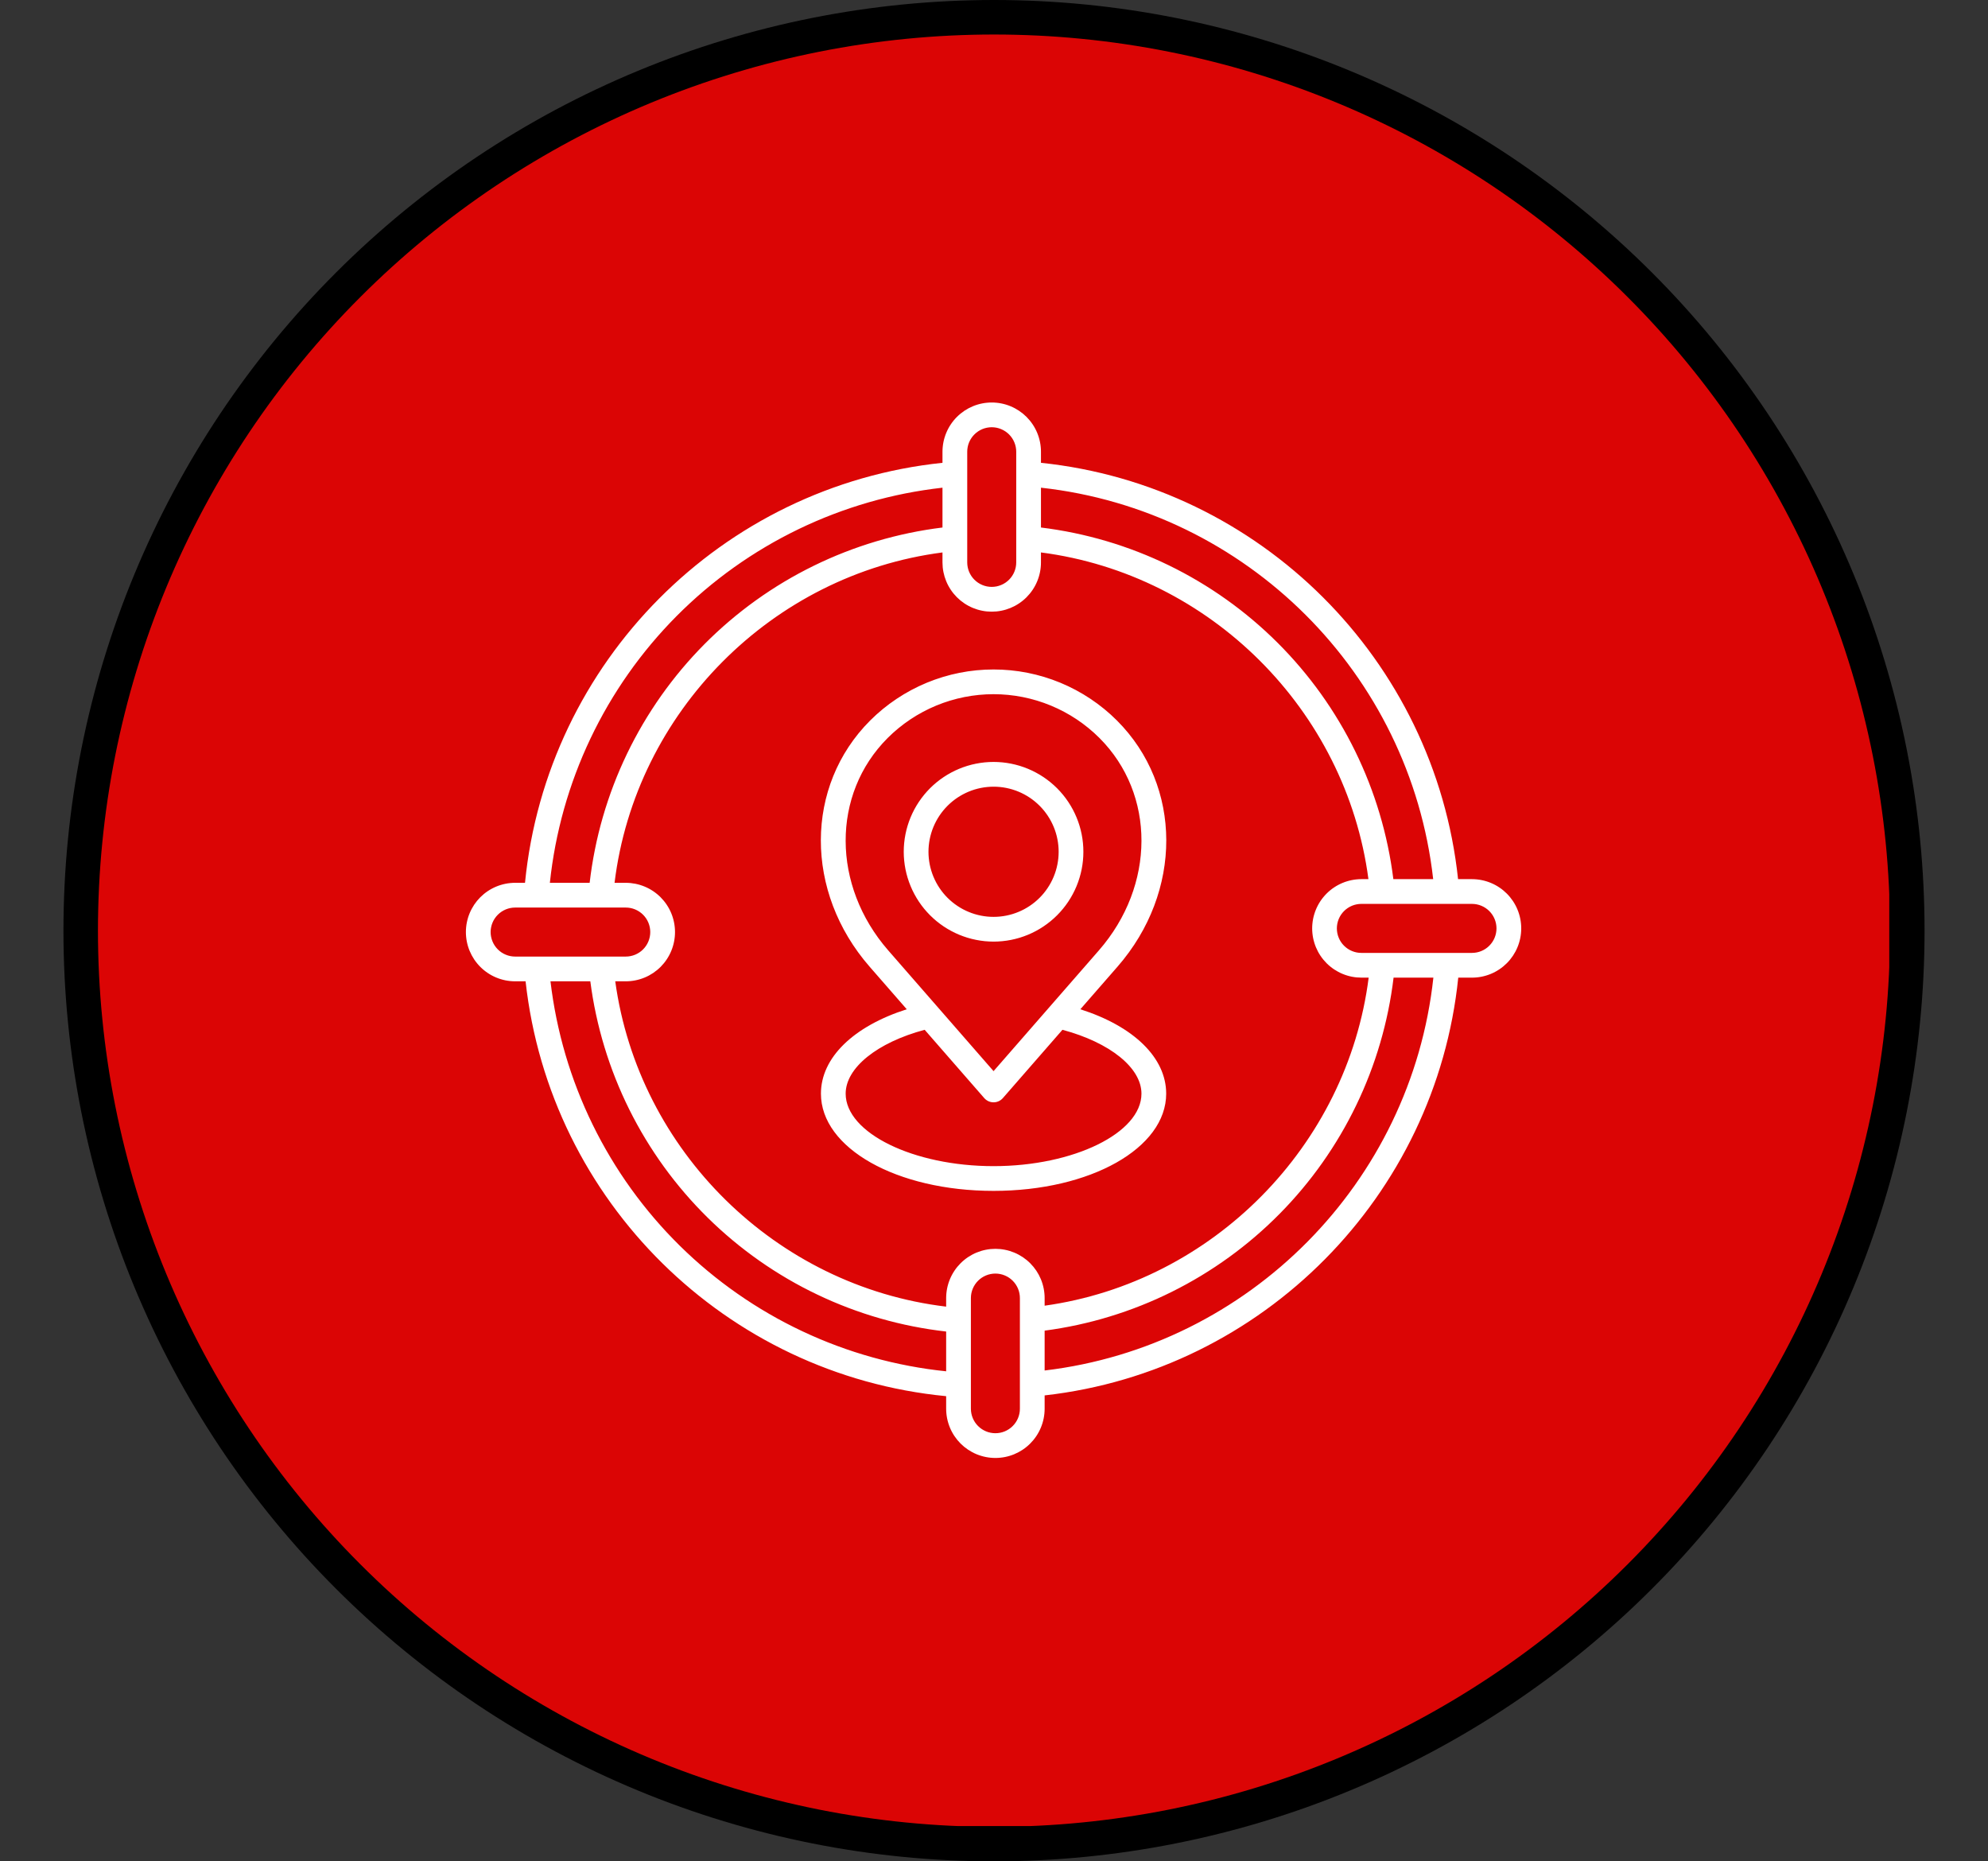
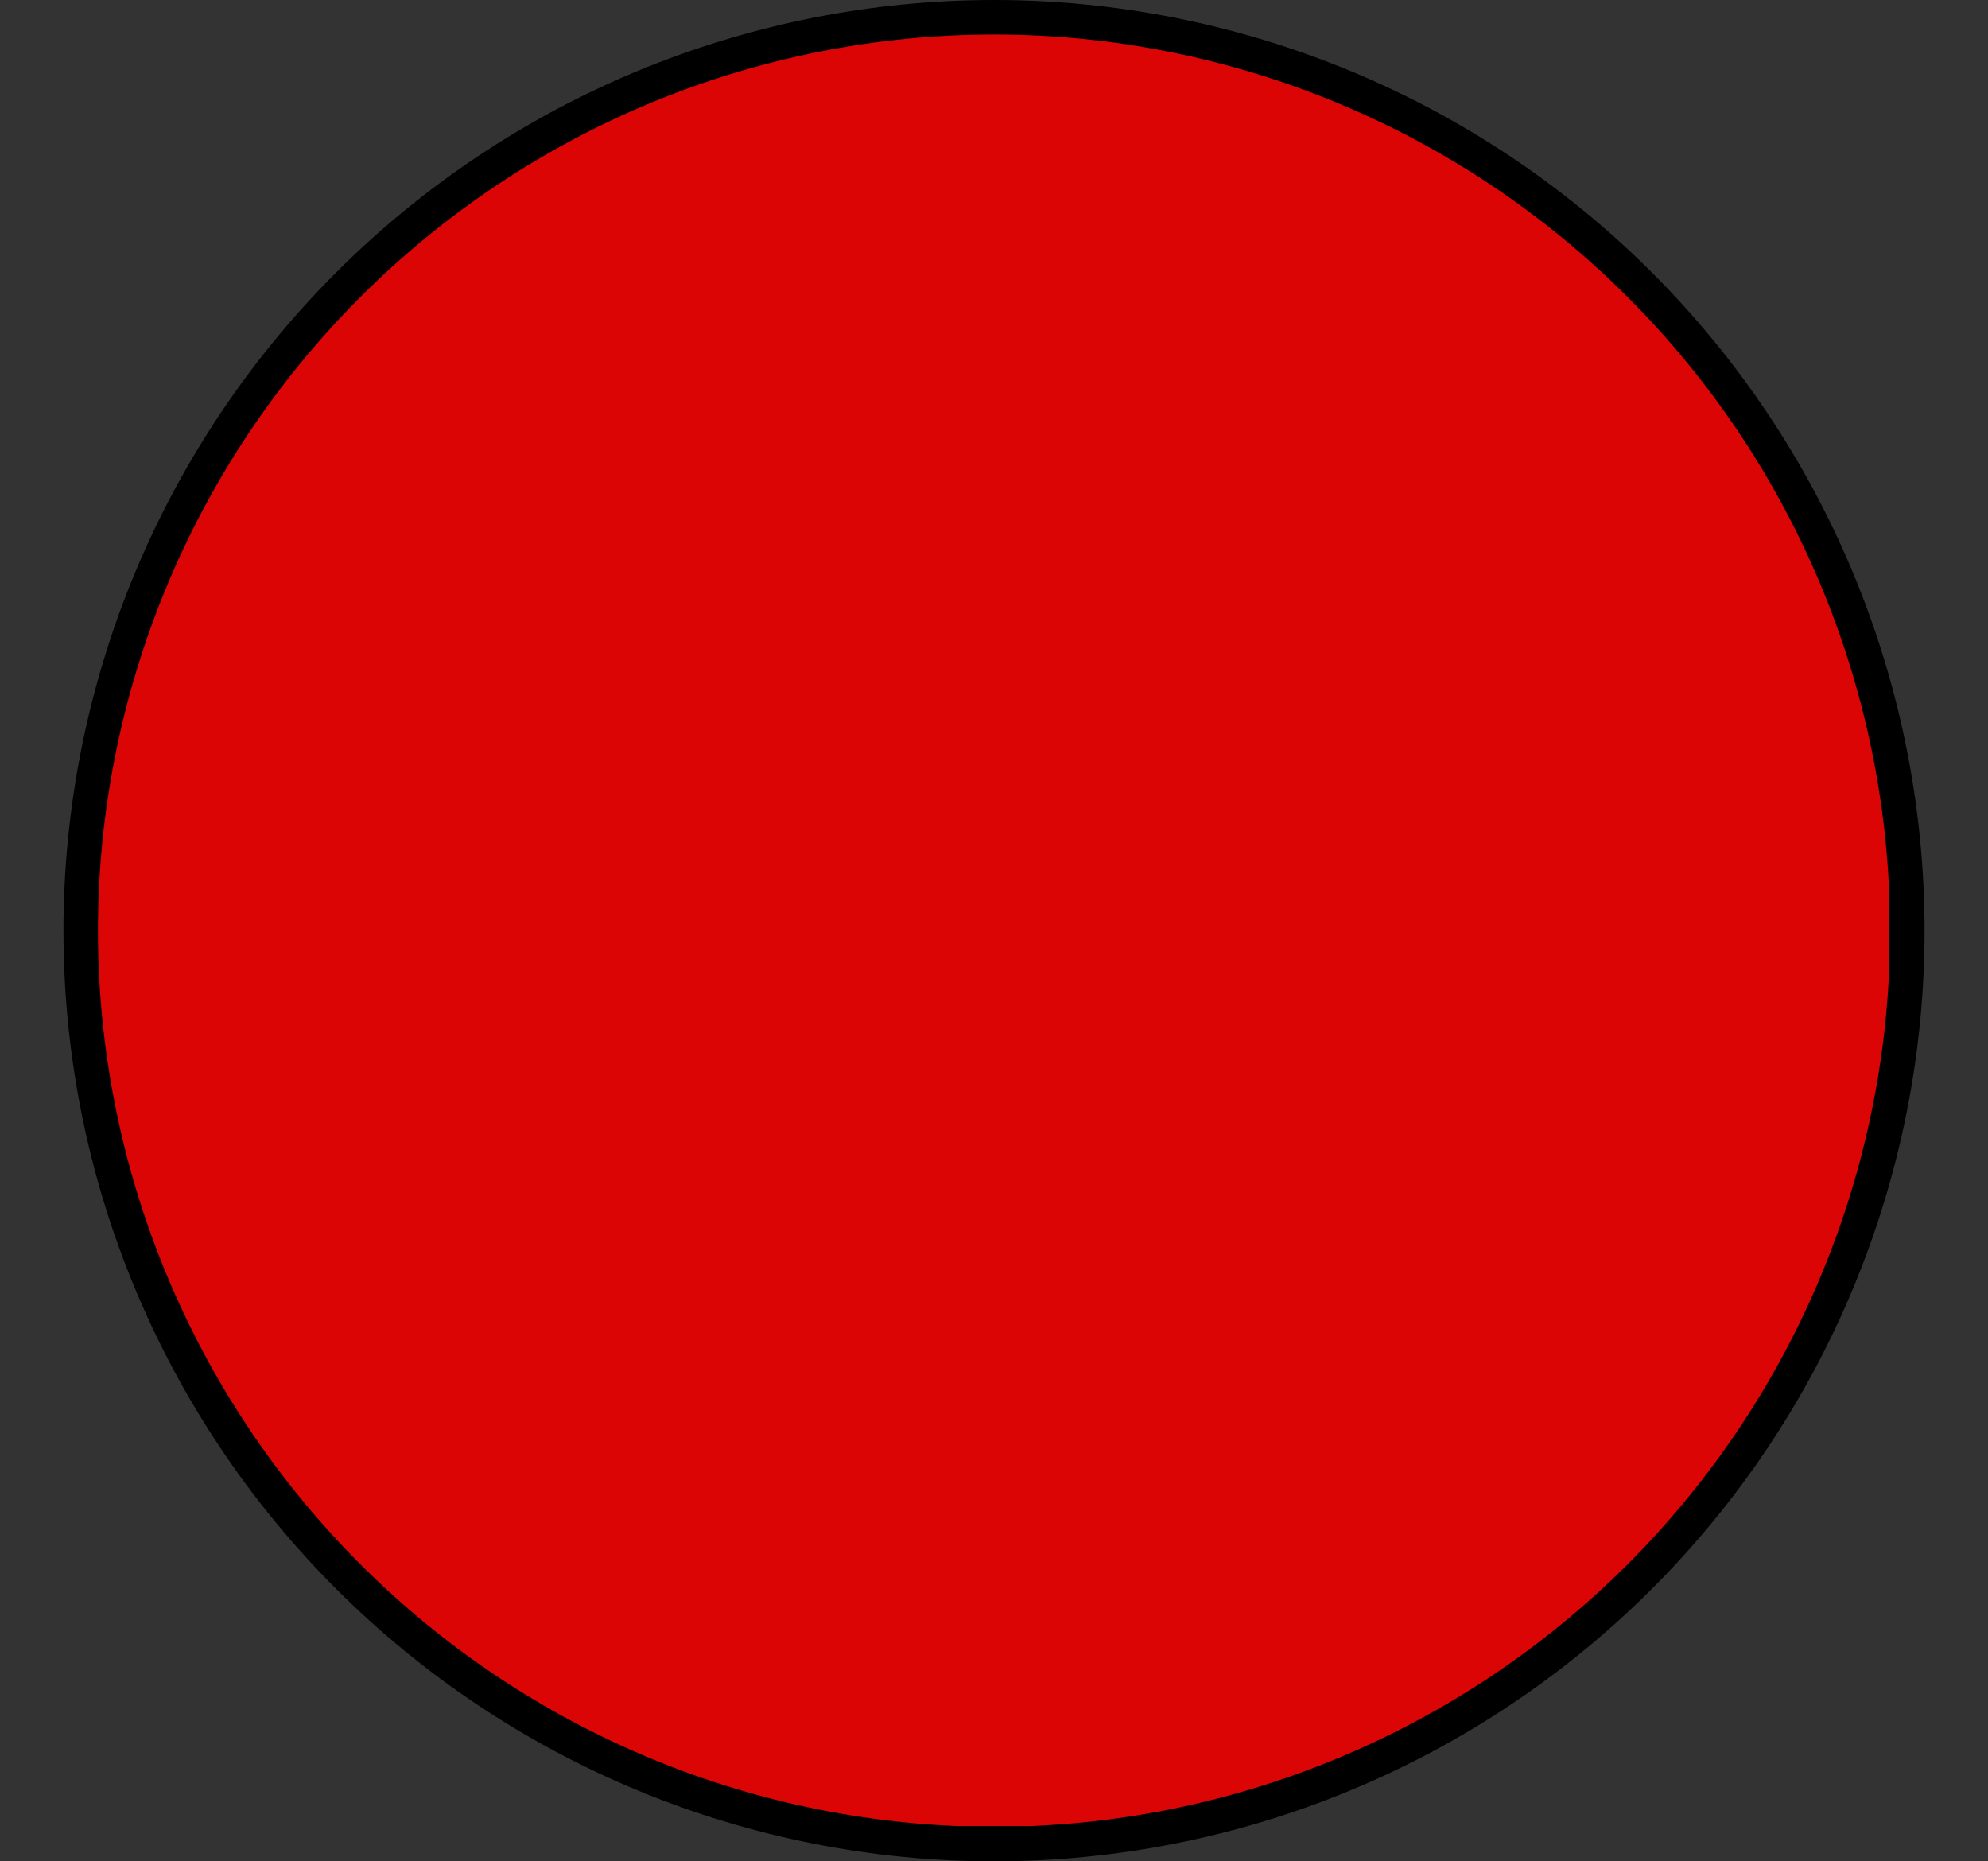
<svg xmlns="http://www.w3.org/2000/svg" width="940" zoomAndPan="magnify" viewBox="0 0 705 660" height="880" preserveAspectRatio="xMidYMid meet" version="1.0">
  <rect x="0" y="0" width="705" height="660" fill="#333333" stroke="none" />
  <defs>
    <clipPath id="1cd110f7b3">
      <path d="M 22.5 0 L 682.5 0 L 682.5 660 L 22.5 660 Z M 22.5 0 " clip-rule="nonzero" />
    </clipPath>
    <clipPath id="c87be6539a">
      <path d="M 34.738 12.238 L 669.988 12.238 L 669.988 647.488 L 34.738 647.488 Z M 34.738 12.238 " clip-rule="nonzero" />
    </clipPath>
    <clipPath id="f7a43d5063">
      <path d="M 34.738 87.238 L 34.738 572.762 C 34.738 614.184 68.316 647.762 109.738 647.762 L 595.262 647.762 C 636.684 647.762 670.262 614.184 670.262 572.762 L 670.262 87.238 C 670.262 45.816 636.684 12.238 595.262 12.238 L 109.738 12.238 C 68.316 12.238 34.738 45.816 34.738 87.238 Z M 34.738 87.238 " clip-rule="nonzero" />
    </clipPath>
    <clipPath id="10cc45c722">
      <path d="M 165.219 142.719 L 539.469 142.719 L 539.469 516.969 L 165.219 516.969 Z M 165.219 142.719 " clip-rule="nonzero" />
    </clipPath>
  </defs>
  <g clip-path="url(#1cd110f7b3)">
    <path fill="#000000" d="M 682.5 330 C 682.5 335.402 682.367 340.797 682.102 346.191 C 681.836 351.586 681.441 356.973 680.91 362.344 C 680.383 367.719 679.719 373.078 678.93 378.422 C 678.137 383.762 677.211 389.082 676.16 394.379 C 675.105 399.676 673.922 404.945 672.609 410.184 C 671.297 415.422 669.859 420.625 668.289 425.793 C 666.723 430.961 665.027 436.09 663.211 441.172 C 661.391 446.258 659.445 451.297 657.379 456.285 C 655.312 461.273 653.125 466.211 650.816 471.094 C 648.508 475.977 646.078 480.797 643.535 485.562 C 640.988 490.324 638.328 495.023 635.551 499.652 C 632.773 504.285 629.887 508.848 626.887 513.34 C 623.883 517.828 620.777 522.242 617.559 526.582 C 614.34 530.918 611.02 535.176 607.594 539.352 C 604.168 543.523 600.641 547.613 597.016 551.613 C 593.387 555.617 589.664 559.527 585.844 563.344 C 582.027 567.164 578.117 570.887 574.113 574.516 C 570.113 578.141 566.023 581.668 561.852 585.094 C 557.676 588.52 553.418 591.84 549.082 595.059 C 544.742 598.277 540.328 601.383 535.84 604.387 C 531.348 607.387 526.785 610.273 522.152 613.051 C 517.523 615.828 512.824 618.488 508.062 621.035 C 503.297 623.578 498.477 626.008 493.594 628.316 C 488.711 630.625 483.773 632.812 478.785 634.879 C 473.797 636.945 468.758 638.891 463.672 640.711 C 458.59 642.527 453.461 644.223 448.293 645.789 C 443.125 647.359 437.922 648.797 432.684 650.109 C 427.445 651.422 422.176 652.605 416.879 653.66 C 411.582 654.711 406.262 655.637 400.922 656.43 C 395.578 657.219 390.219 657.883 384.844 658.41 C 379.473 658.941 374.086 659.336 368.691 659.602 C 363.297 659.867 357.902 660 352.5 660 C 347.098 660 341.703 659.867 336.309 659.602 C 330.914 659.336 325.527 658.941 320.156 658.41 C 314.781 657.883 309.422 657.219 304.078 656.43 C 298.738 655.637 293.418 654.711 288.121 653.66 C 282.824 652.605 277.555 651.422 272.316 650.109 C 267.078 648.797 261.875 647.359 256.707 645.789 C 251.539 644.223 246.41 642.527 241.328 640.711 C 236.242 638.891 231.203 636.945 226.215 634.879 C 221.227 632.812 216.289 630.625 211.406 628.316 C 206.523 626.008 201.703 623.578 196.938 621.035 C 192.176 618.488 187.477 615.828 182.848 613.051 C 178.215 610.273 173.652 607.387 169.16 604.387 C 164.672 601.383 160.258 598.277 155.918 595.059 C 151.582 591.84 147.324 588.52 143.148 585.094 C 138.977 581.668 134.887 578.141 130.887 574.516 C 126.883 570.887 122.973 567.164 119.156 563.344 C 115.336 559.527 111.613 555.617 107.984 551.613 C 104.359 547.613 100.832 543.523 97.406 539.352 C 93.98 535.176 90.66 530.918 87.441 526.582 C 84.223 522.242 81.117 517.828 78.113 513.34 C 75.113 508.848 72.227 504.285 69.449 499.652 C 66.672 495.023 64.012 490.324 61.465 485.562 C 58.922 480.797 56.492 475.977 54.184 471.094 C 51.875 466.211 49.688 461.273 47.621 456.285 C 45.555 451.297 43.609 446.258 41.789 441.172 C 39.973 436.09 38.277 430.961 36.711 425.793 C 35.141 420.625 33.703 415.422 32.391 410.184 C 31.078 404.945 29.895 399.676 28.84 394.379 C 27.789 389.082 26.863 383.762 26.07 378.422 C 25.281 373.078 24.617 367.719 24.09 362.344 C 23.559 356.973 23.164 351.586 22.898 346.191 C 22.633 340.797 22.5 335.402 22.5 330 C 22.5 324.598 22.633 319.203 22.898 313.809 C 23.164 308.414 23.559 303.027 24.09 297.656 C 24.617 292.281 25.281 286.922 26.07 281.578 C 26.863 276.238 27.789 270.918 28.84 265.621 C 29.895 260.324 31.078 255.055 32.391 249.816 C 33.703 244.578 35.141 239.375 36.711 234.207 C 38.277 229.039 39.973 223.91 41.789 218.828 C 43.609 213.742 45.555 208.703 47.621 203.715 C 49.688 198.727 51.875 193.789 54.184 188.906 C 56.492 184.023 58.922 179.203 61.465 174.438 C 64.012 169.676 66.672 164.977 69.449 160.348 C 72.227 155.715 75.113 151.152 78.113 146.66 C 81.117 142.172 84.223 137.758 87.441 133.418 C 90.66 129.082 93.98 124.824 97.406 120.648 C 100.832 116.477 104.359 112.387 107.984 108.387 C 111.613 104.383 115.336 100.473 119.156 96.656 C 122.973 92.836 126.883 89.113 130.887 85.484 C 134.887 81.859 138.977 78.332 143.148 74.906 C 147.324 71.48 151.582 68.16 155.918 64.941 C 160.258 61.723 164.672 58.617 169.16 55.613 C 173.652 52.613 178.215 49.727 182.848 46.949 C 187.477 44.172 192.176 41.512 196.938 38.965 C 201.703 36.422 206.523 33.992 211.406 31.684 C 216.289 29.375 221.227 27.188 226.215 25.121 C 231.203 23.055 236.242 21.109 241.328 19.289 C 246.41 17.473 251.539 15.777 256.707 14.211 C 261.875 12.641 267.078 11.203 272.316 9.891 C 277.555 8.578 282.824 7.395 288.121 6.34 C 293.418 5.289 298.738 4.363 304.078 3.57 C 309.422 2.781 314.781 2.117 320.156 1.59 C 325.527 1.059 330.914 0.664 336.309 0.398 C 341.703 0.133 347.098 0 352.5 0 C 357.902 0 363.297 0.133 368.691 0.398 C 374.086 0.664 379.473 1.059 384.844 1.59 C 390.219 2.117 395.578 2.781 400.922 3.57 C 406.262 4.363 411.582 5.289 416.879 6.34 C 422.176 7.395 427.445 8.578 432.684 9.891 C 437.922 11.203 443.125 12.641 448.293 14.211 C 453.461 15.777 458.59 17.473 463.672 19.289 C 468.758 21.109 473.797 23.055 478.785 25.121 C 483.773 27.188 488.711 29.375 493.594 31.684 C 498.477 33.992 503.297 36.422 508.062 38.965 C 512.824 41.512 517.523 44.172 522.152 46.949 C 526.785 49.727 531.348 52.613 535.84 55.613 C 540.328 58.617 544.742 61.723 549.082 64.941 C 553.418 68.16 557.676 71.48 561.852 74.906 C 566.023 78.332 570.113 81.859 574.113 85.484 C 578.117 89.113 582.027 92.836 585.844 96.656 C 589.664 100.473 593.387 104.383 597.016 108.387 C 600.641 112.387 604.168 116.477 607.594 120.648 C 611.02 124.824 614.34 129.082 617.559 133.418 C 620.777 137.758 623.883 142.172 626.887 146.66 C 629.887 151.152 632.773 155.715 635.551 160.348 C 638.328 164.977 640.988 169.676 643.535 174.438 C 646.078 179.203 648.508 184.023 650.816 188.906 C 653.125 193.789 655.312 198.727 657.379 203.715 C 659.445 208.703 661.391 213.742 663.211 218.828 C 665.027 223.91 666.723 229.039 668.289 234.207 C 669.859 239.375 671.297 244.578 672.609 249.816 C 673.922 255.055 675.105 260.324 676.16 265.621 C 677.211 270.918 678.137 276.238 678.93 281.578 C 679.719 286.922 680.383 292.281 680.91 297.656 C 681.441 303.027 681.836 308.414 682.102 313.809 C 682.367 319.203 682.5 324.598 682.5 330 Z M 682.5 330 " fill-opacity="1" fill-rule="nonzero" />
  </g>
  <g clip-path="url(#c87be6539a)">
    <g clip-path="url(#f7a43d5063)">
      <path fill="#db0505" d="M 670.258 329.996 C 670.258 335.199 670.129 340.395 669.875 345.59 C 669.621 350.785 669.238 355.969 668.727 361.145 C 668.219 366.32 667.582 371.48 666.816 376.621 C 666.055 381.766 665.168 386.891 664.152 391.988 C 663.137 397.09 661.996 402.164 660.734 407.207 C 659.473 412.25 658.086 417.262 656.574 422.238 C 655.066 427.215 653.434 432.152 651.684 437.047 C 649.93 441.945 648.059 446.793 646.07 451.598 C 644.078 456.402 641.973 461.156 639.75 465.855 C 637.527 470.559 635.188 475.203 632.738 479.789 C 630.285 484.375 627.723 488.898 625.051 493.359 C 622.375 497.82 619.594 502.211 616.703 506.535 C 613.816 510.859 610.824 515.109 607.723 519.285 C 604.625 523.465 601.43 527.562 598.129 531.582 C 594.828 535.602 591.434 539.539 587.941 543.391 C 584.449 547.246 580.863 551.012 577.188 554.688 C 573.512 558.363 569.746 561.949 565.891 565.441 C 562.039 568.934 558.102 572.332 554.082 575.629 C 550.062 578.93 545.965 582.125 541.785 585.223 C 537.609 588.324 533.359 591.316 529.035 594.207 C 524.711 597.094 520.32 599.875 515.859 602.551 C 511.398 605.223 506.875 607.785 502.289 610.238 C 497.703 612.688 493.059 615.027 488.355 617.25 C 483.656 619.473 478.902 621.578 474.098 623.57 C 469.293 625.559 464.445 627.43 459.547 629.184 C 454.652 630.934 449.715 632.566 444.738 634.074 C 439.762 635.586 434.75 636.973 429.707 638.234 C 424.664 639.496 419.59 640.637 414.488 641.652 C 409.391 642.668 404.266 643.555 399.121 644.316 C 393.98 645.082 388.82 645.719 383.645 646.227 C 378.469 646.738 373.285 647.121 368.09 647.375 C 362.895 647.629 357.699 647.758 352.496 647.758 C 347.297 647.758 342.102 647.629 336.906 647.375 C 331.711 647.121 326.527 646.738 321.352 646.227 C 316.176 645.719 311.016 645.082 305.871 644.316 C 300.727 643.555 295.605 642.668 290.504 641.652 C 285.406 640.637 280.332 639.496 275.289 638.234 C 270.242 636.973 265.234 635.586 260.258 634.074 C 255.281 632.566 250.344 630.934 245.449 629.184 C 240.551 627.43 235.699 625.559 230.895 623.57 C 226.09 621.578 221.34 619.473 216.637 617.25 C 211.938 615.027 207.293 612.688 202.707 610.238 C 198.121 607.785 193.598 605.223 189.137 602.551 C 184.676 599.875 180.285 597.094 175.961 594.207 C 171.637 591.316 167.387 588.324 163.207 585.223 C 159.031 582.125 154.934 578.93 150.914 575.629 C 146.895 572.332 142.957 568.934 139.102 565.441 C 135.25 561.949 131.484 558.363 127.809 554.688 C 124.129 551.012 120.547 547.246 117.055 543.391 C 113.562 539.539 110.164 535.602 106.867 531.582 C 103.566 527.562 100.367 523.465 97.27 519.285 C 94.172 515.109 91.18 510.859 88.289 506.535 C 85.402 502.211 82.621 497.82 79.945 493.359 C 77.273 488.898 74.711 484.375 72.258 479.789 C 69.809 475.203 67.469 470.559 65.246 465.855 C 63.023 461.156 60.914 456.402 58.926 451.598 C 56.938 446.793 55.066 441.945 53.312 437.047 C 51.562 432.152 49.93 427.215 48.422 422.238 C 46.91 417.262 45.523 412.25 44.262 407.207 C 42.996 402.164 41.859 397.09 40.844 391.988 C 39.828 386.891 38.941 381.766 38.176 376.621 C 37.414 371.48 36.777 366.32 36.27 361.145 C 35.758 355.969 35.375 350.785 35.121 345.59 C 34.867 340.395 34.738 335.199 34.738 329.996 C 34.738 324.797 34.867 319.602 35.121 314.406 C 35.375 309.211 35.758 304.027 36.27 298.852 C 36.777 293.676 37.414 288.516 38.176 283.371 C 38.941 278.227 39.828 273.105 40.844 268.004 C 41.859 262.906 42.996 257.832 44.262 252.789 C 45.523 247.742 46.91 242.734 48.422 237.758 C 49.93 232.781 51.562 227.844 53.312 222.949 C 55.066 218.051 56.938 213.199 58.926 208.395 C 60.914 203.59 63.023 198.84 65.246 194.137 C 67.469 189.438 69.809 184.793 72.258 180.207 C 74.711 175.621 77.273 171.098 79.945 166.637 C 82.621 162.176 85.402 157.785 88.289 153.461 C 91.18 149.137 94.172 144.887 97.27 140.707 C 100.367 136.531 103.566 132.434 106.867 128.414 C 110.164 124.395 113.562 120.457 117.055 116.602 C 120.547 112.75 124.129 108.984 127.809 105.309 C 131.484 101.629 135.25 98.047 139.102 94.555 C 142.957 91.062 146.895 87.664 150.914 84.367 C 154.934 81.066 159.031 77.867 163.207 74.77 C 167.387 71.672 171.637 68.68 175.961 65.789 C 180.285 62.902 184.676 60.121 189.137 57.445 C 193.598 54.773 198.121 52.211 202.707 49.758 C 207.293 47.309 211.938 44.969 216.637 42.746 C 221.34 40.523 226.09 38.414 230.895 36.426 C 235.699 34.438 240.551 32.566 245.449 30.812 C 250.344 29.062 255.281 27.43 260.258 25.922 C 265.234 24.41 270.242 23.023 275.289 21.762 C 280.332 20.496 285.406 19.359 290.504 18.344 C 295.605 17.328 300.727 16.441 305.871 15.676 C 311.016 14.914 316.176 14.277 321.352 13.77 C 326.527 13.258 331.711 12.875 336.906 12.621 C 342.102 12.367 347.297 12.238 352.496 12.238 C 357.699 12.238 362.895 12.367 368.09 12.621 C 373.285 12.875 378.469 13.258 383.645 13.77 C 388.82 14.277 393.98 14.914 399.121 15.676 C 404.266 16.441 409.391 17.328 414.488 18.344 C 419.59 19.359 424.664 20.496 429.707 21.762 C 434.75 23.023 439.762 24.41 444.738 25.922 C 449.715 27.43 454.652 29.062 459.547 30.812 C 464.445 32.566 469.293 34.438 474.098 36.426 C 478.902 38.414 483.656 40.523 488.355 42.746 C 493.059 44.969 497.703 47.309 502.289 49.758 C 506.875 52.211 511.398 54.773 515.859 57.445 C 520.32 60.121 524.711 62.902 529.035 65.789 C 533.359 68.68 537.609 71.672 541.785 74.77 C 545.965 77.867 550.062 81.066 554.082 84.367 C 558.102 87.664 562.039 91.062 565.891 94.555 C 569.746 98.047 573.512 101.629 577.188 105.309 C 580.863 108.984 584.449 112.75 587.941 116.602 C 591.434 120.457 594.832 124.395 598.129 128.414 C 601.43 132.434 604.625 136.531 607.723 140.707 C 610.824 144.887 613.816 149.137 616.707 153.461 C 619.594 157.785 622.375 162.176 625.051 166.637 C 627.723 171.098 630.285 175.621 632.738 180.207 C 635.188 184.793 637.527 189.438 639.75 194.137 C 641.973 198.84 644.078 203.59 646.07 208.395 C 648.059 213.199 649.93 218.051 651.684 222.949 C 653.434 227.844 655.066 232.781 656.574 237.758 C 658.086 242.734 659.473 247.742 660.734 252.789 C 661.996 257.832 663.137 262.906 664.152 268.004 C 665.168 273.105 666.055 278.227 666.816 283.371 C 667.582 288.516 668.219 293.676 668.727 298.852 C 669.238 304.027 669.621 309.211 669.875 314.406 C 670.129 319.602 670.258 324.797 670.258 329.996 Z M 670.258 329.996 " fill-opacity="1" fill-rule="nonzero" />
    </g>
  </g>
  <g clip-path="url(#10cc45c722)">
-     <path fill="#ffffff" d="M 182.68 347.957 L 186.387 347.957 C 194.992 425.945 257.406 487.52 335.531 495.059 L 335.531 499.508 C 335.531 500.078 335.559 500.648 335.617 501.219 C 335.672 501.789 335.754 502.352 335.867 502.914 C 335.98 503.473 336.117 504.027 336.285 504.574 C 336.449 505.121 336.641 505.66 336.859 506.188 C 337.078 506.719 337.324 507.234 337.594 507.738 C 337.863 508.242 338.156 508.734 338.473 509.207 C 338.793 509.684 339.133 510.141 339.496 510.586 C 339.859 511.027 340.242 511.449 340.645 511.855 C 341.051 512.258 341.473 512.641 341.914 513.004 C 342.359 513.367 342.816 513.707 343.293 514.027 C 343.77 514.344 344.258 514.637 344.762 514.906 C 345.266 515.176 345.781 515.422 346.312 515.641 C 346.84 515.859 347.379 516.051 347.926 516.215 C 348.473 516.383 349.027 516.523 349.586 516.633 C 350.148 516.746 350.711 516.828 351.281 516.883 C 351.852 516.941 352.422 516.969 352.992 516.969 C 353.566 516.969 354.137 516.941 354.703 516.883 C 355.273 516.828 355.84 516.746 356.398 516.633 C 356.961 516.523 357.516 516.383 358.062 516.215 C 358.609 516.051 359.148 515.859 359.676 515.641 C 360.203 515.422 360.719 515.176 361.227 514.906 C 361.73 514.637 362.219 514.344 362.695 514.027 C 363.172 513.707 363.629 513.367 364.07 513.004 C 364.512 512.641 364.938 512.258 365.34 511.855 C 365.746 511.449 366.129 511.027 366.492 510.586 C 366.855 510.141 367.195 509.684 367.512 509.207 C 367.832 508.734 368.125 508.242 368.395 507.738 C 368.664 507.234 368.906 506.719 369.125 506.188 C 369.344 505.66 369.539 505.121 369.703 504.574 C 369.871 504.027 370.008 503.473 370.121 502.914 C 370.23 502.352 370.316 501.789 370.371 501.219 C 370.426 500.648 370.457 500.078 370.457 499.508 L 370.457 494.785 C 447.852 486.09 509.195 424.156 517.137 346.656 L 522.008 346.656 C 522.578 346.656 523.148 346.629 523.719 346.57 C 524.289 346.516 524.852 346.434 525.414 346.32 C 525.973 346.207 526.527 346.07 527.074 345.902 C 527.621 345.738 528.16 345.547 528.688 345.328 C 529.219 345.109 529.734 344.863 530.238 344.594 C 530.742 344.324 531.234 344.031 531.707 343.711 C 532.184 343.395 532.641 343.055 533.086 342.691 C 533.527 342.328 533.949 341.945 534.355 341.543 C 534.758 341.137 535.141 340.715 535.504 340.273 C 535.867 339.828 536.207 339.371 536.527 338.895 C 536.844 338.418 537.137 337.93 537.406 337.426 C 537.676 336.922 537.922 336.406 538.141 335.875 C 538.359 335.348 538.551 334.809 538.715 334.262 C 538.883 333.715 539.023 333.16 539.133 332.602 C 539.246 332.039 539.328 331.473 539.383 330.906 C 539.441 330.336 539.469 329.766 539.469 329.195 C 539.469 328.621 539.441 328.051 539.383 327.48 C 539.328 326.914 539.246 326.348 539.133 325.789 C 539.023 325.227 538.883 324.672 538.715 324.125 C 538.551 323.578 538.359 323.039 538.141 322.512 C 537.922 321.984 537.676 321.465 537.406 320.961 C 537.137 320.457 536.844 319.969 536.527 319.492 C 536.207 319.016 535.867 318.559 535.504 318.117 C 535.141 317.676 534.758 317.25 534.355 316.848 C 533.949 316.441 533.527 316.059 533.086 315.695 C 532.641 315.332 532.184 314.992 531.707 314.676 C 531.234 314.355 530.742 314.062 530.238 313.793 C 529.734 313.523 529.219 313.281 528.688 313.062 C 528.16 312.844 527.621 312.648 527.074 312.484 C 526.527 312.316 525.973 312.18 525.414 312.066 C 524.852 311.957 524.289 311.871 523.719 311.816 C 523.148 311.762 522.578 311.73 522.008 311.73 L 517.07 311.73 C 508.797 233.965 446.914 172.223 369.156 164.105 L 369.156 160.18 C 369.156 159.609 369.129 159.039 369.07 158.469 C 369.016 157.898 368.934 157.336 368.82 156.773 C 368.707 156.215 368.57 155.66 368.402 155.113 C 368.238 154.562 368.047 154.027 367.828 153.5 C 367.609 152.969 367.363 152.453 367.094 151.949 C 366.824 151.445 366.531 150.953 366.211 150.48 C 365.895 150.004 365.555 149.547 365.191 149.102 C 364.828 148.66 364.445 148.238 364.043 147.832 C 363.637 147.43 363.215 147.047 362.773 146.684 C 362.328 146.32 361.871 145.98 361.395 145.66 C 360.918 145.344 360.43 145.051 359.926 144.781 C 359.422 144.512 358.906 144.266 358.375 144.047 C 357.848 143.828 357.309 143.637 356.762 143.469 C 356.215 143.305 355.66 143.164 355.102 143.055 C 354.539 142.941 353.973 142.859 353.406 142.805 C 352.836 142.746 352.266 142.719 351.695 142.719 C 351.121 142.719 350.551 142.746 349.98 142.805 C 349.414 142.859 348.848 142.941 348.289 143.055 C 347.727 143.164 347.172 143.305 346.625 143.469 C 346.078 143.637 345.539 143.828 345.012 144.047 C 344.484 144.266 343.965 144.512 343.461 144.781 C 342.957 145.051 342.469 145.344 341.992 145.66 C 341.516 145.98 341.059 146.32 340.617 146.684 C 340.176 147.047 339.75 147.43 339.348 147.832 C 338.941 148.238 338.559 148.66 338.195 149.102 C 337.832 149.547 337.492 150.004 337.176 150.48 C 336.855 150.953 336.562 151.445 336.293 151.949 C 336.023 152.453 335.781 152.969 335.562 153.5 C 335.344 154.027 335.148 154.562 334.984 155.113 C 334.816 155.66 334.68 156.215 334.566 156.773 C 334.457 157.336 334.371 157.898 334.316 158.469 C 334.262 159.039 334.23 159.609 334.23 160.18 L 334.23 164.105 C 255.961 172.273 193.895 234.66 186.18 313.031 L 182.68 313.031 C 182.109 313.031 181.539 313.059 180.969 313.117 C 180.398 313.172 179.836 313.254 179.273 313.367 C 178.715 313.48 178.16 313.617 177.613 313.785 C 177.062 313.949 176.527 314.141 176 314.359 C 175.469 314.578 174.953 314.824 174.449 315.094 C 173.945 315.363 173.453 315.656 172.98 315.973 C 172.504 316.293 172.043 316.633 171.602 316.996 C 171.16 317.359 170.738 317.742 170.332 318.145 C 169.93 318.551 169.547 318.973 169.184 319.414 C 168.82 319.859 168.48 320.316 168.16 320.793 C 167.844 321.27 167.551 321.758 167.281 322.262 C 167.012 322.766 166.766 323.281 166.547 323.812 C 166.328 324.34 166.137 324.879 165.969 325.426 C 165.805 325.973 165.664 326.527 165.555 327.086 C 165.441 327.648 165.359 328.211 165.305 328.781 C 165.246 329.352 165.219 329.922 165.219 330.492 C 165.219 331.066 165.246 331.637 165.305 332.203 C 165.359 332.773 165.441 333.34 165.555 333.898 C 165.664 334.461 165.805 335.016 165.969 335.562 C 166.137 336.109 166.328 336.648 166.547 337.176 C 166.766 337.703 167.012 338.219 167.281 338.727 C 167.551 339.23 167.844 339.719 168.16 340.195 C 168.48 340.672 168.82 341.129 169.184 341.57 C 169.547 342.012 169.93 342.438 170.332 342.84 C 170.738 343.246 171.16 343.629 171.602 343.992 C 172.043 344.355 172.504 344.695 172.98 345.012 C 173.453 345.332 173.945 345.625 174.449 345.895 C 174.953 346.164 175.469 346.406 176 346.625 C 176.527 346.844 177.062 347.039 177.613 347.203 C 178.16 347.371 178.715 347.508 179.273 347.621 C 179.836 347.73 180.398 347.816 180.969 347.871 C 181.539 347.926 182.109 347.957 182.68 347.957 Z M 195.215 347.957 L 209.344 347.957 C 209.598 349.93 209.895 351.895 210.23 353.852 C 210.57 355.809 210.945 357.762 211.367 359.703 C 211.785 361.648 212.242 363.582 212.742 365.504 C 213.238 367.43 213.777 369.34 214.355 371.242 C 214.934 373.145 215.551 375.035 216.207 376.91 C 216.863 378.785 217.559 380.648 218.293 382.496 C 219.027 384.34 219.797 386.172 220.609 387.988 C 221.418 389.801 222.266 391.602 223.148 393.379 C 224.035 395.16 224.953 396.922 225.914 398.664 C 226.871 400.402 227.863 402.125 228.891 403.824 C 229.922 405.527 230.984 407.203 232.086 408.859 C 233.184 410.516 234.316 412.148 235.48 413.758 C 236.648 415.367 237.848 416.953 239.082 418.512 C 240.312 420.07 241.578 421.602 242.875 423.109 C 244.168 424.617 245.496 426.098 246.855 427.547 C 248.211 429 249.598 430.422 251.016 431.816 C 252.43 433.211 253.875 434.574 255.352 435.91 C 256.824 437.242 258.324 438.547 259.852 439.816 C 261.379 441.09 262.93 442.328 264.512 443.535 C 266.09 444.742 267.691 445.918 269.32 447.059 C 270.949 448.199 272.598 449.305 274.273 450.379 C 275.945 451.449 277.641 452.484 279.355 453.488 C 281.074 454.488 282.809 455.457 284.566 456.387 C 286.324 457.316 288.098 458.207 289.895 459.062 C 291.688 459.918 293.496 460.738 295.324 461.52 C 297.152 462.297 298.996 463.039 300.855 463.746 C 302.715 464.449 304.586 465.113 306.473 465.742 C 308.359 466.367 310.258 466.953 312.168 467.5 C 314.078 468.047 316 468.555 317.93 469.023 C 319.863 469.492 321.805 469.918 323.754 470.305 C 325.703 470.691 327.66 471.039 329.625 471.344 C 331.586 471.652 333.559 471.914 335.531 472.141 L 335.531 486.242 C 333.324 486.016 331.125 485.742 328.934 485.422 C 326.738 485.102 324.551 484.734 322.375 484.32 C 320.195 483.91 318.027 483.449 315.867 482.945 C 313.707 482.441 311.562 481.891 309.426 481.297 C 307.289 480.703 305.168 480.062 303.059 479.379 C 300.949 478.695 298.855 477.965 296.777 477.191 C 294.699 476.422 292.637 475.605 290.594 474.746 C 288.551 473.883 286.527 472.98 284.52 472.035 C 282.516 471.09 280.531 470.105 278.566 469.074 C 276.602 468.047 274.66 466.977 272.742 465.863 C 270.824 464.754 268.93 463.602 267.059 462.414 C 265.188 461.223 263.344 459.992 261.527 458.723 C 259.707 457.453 257.918 456.148 256.152 454.801 C 254.391 453.457 252.656 452.078 250.953 450.66 C 249.246 449.242 247.574 447.789 245.93 446.301 C 244.285 444.812 242.676 443.289 241.094 441.734 C 239.516 440.176 237.973 438.59 236.457 436.969 C 234.945 435.344 233.469 433.691 232.027 432.008 C 230.586 430.324 229.18 428.609 227.809 426.867 C 226.438 425.125 225.105 423.352 223.812 421.555 C 222.516 419.754 221.258 417.93 220.039 416.074 C 218.824 414.223 217.645 412.344 216.504 410.441 C 215.367 408.539 214.27 406.613 213.211 404.668 C 212.152 402.719 211.137 400.746 210.164 398.754 C 209.188 396.766 208.258 394.754 207.367 392.723 C 206.477 390.691 205.633 388.641 204.828 386.574 C 204.023 384.508 203.266 382.426 202.551 380.328 C 201.836 378.23 201.164 376.117 200.539 373.988 C 199.914 371.863 199.332 369.723 198.797 367.57 C 198.262 365.418 197.773 363.258 197.328 361.086 C 196.883 358.914 196.484 356.73 196.133 354.543 C 195.781 352.355 195.473 350.16 195.215 347.957 Z M 221.91 313.031 L 217.938 313.031 C 225.34 252.477 273.754 203.727 334.23 195.887 L 334.23 199.41 C 334.23 199.98 334.258 200.551 334.312 201.121 C 334.367 201.691 334.453 202.258 334.562 202.82 C 334.676 203.379 334.812 203.934 334.977 204.48 C 335.145 205.031 335.336 205.566 335.555 206.098 C 335.773 206.625 336.016 207.145 336.285 207.648 C 336.555 208.152 336.852 208.645 337.168 209.117 C 337.484 209.594 337.824 210.055 338.188 210.496 C 338.551 210.938 338.934 211.363 339.34 211.77 C 339.742 212.172 340.168 212.559 340.609 212.922 C 341.051 213.285 341.512 213.625 341.984 213.941 C 342.461 214.262 342.953 214.555 343.457 214.824 C 343.961 215.094 344.477 215.34 345.008 215.559 C 345.535 215.777 346.074 215.969 346.621 216.137 C 347.168 216.301 347.723 216.441 348.285 216.551 C 348.844 216.664 349.41 216.75 349.98 216.805 C 350.551 216.859 351.121 216.887 351.691 216.887 C 352.266 216.887 352.836 216.859 353.406 216.805 C 353.973 216.75 354.539 216.664 355.102 216.551 C 355.664 216.441 356.219 216.301 356.766 216.137 C 357.312 215.969 357.852 215.777 358.379 215.559 C 358.906 215.34 359.426 215.094 359.93 214.824 C 360.434 214.555 360.922 214.262 361.398 213.941 C 361.875 213.625 362.332 213.285 362.777 212.922 C 363.219 212.559 363.641 212.172 364.047 211.77 C 364.449 211.363 364.832 210.938 365.195 210.496 C 365.559 210.055 365.898 209.594 366.219 209.117 C 366.535 208.645 366.828 208.152 367.098 207.648 C 367.367 207.145 367.613 206.625 367.828 206.098 C 368.047 205.566 368.242 205.031 368.406 204.48 C 368.57 203.934 368.711 203.379 368.82 202.82 C 368.934 202.258 369.016 201.691 369.07 201.121 C 369.129 200.551 369.156 199.98 369.152 199.41 L 369.152 195.883 C 429.148 203.664 477.355 251.754 485.285 311.73 L 482.777 311.73 C 482.207 311.73 481.637 311.758 481.066 311.816 C 480.5 311.871 479.934 311.957 479.375 312.07 C 478.812 312.18 478.258 312.32 477.711 312.488 C 477.164 312.652 476.629 312.844 476.102 313.066 C 475.574 313.285 475.059 313.527 474.555 313.797 C 474.051 314.066 473.559 314.363 473.086 314.68 C 472.609 314.996 472.152 315.336 471.711 315.699 C 471.27 316.062 470.844 316.445 470.441 316.852 C 470.039 317.254 469.656 317.68 469.293 318.121 C 468.93 318.562 468.59 319.02 468.273 319.496 C 467.953 319.973 467.66 320.461 467.391 320.965 C 467.125 321.469 466.879 321.984 466.66 322.516 C 466.441 323.043 466.25 323.578 466.086 324.125 C 465.918 324.672 465.781 325.227 465.668 325.789 C 465.559 326.348 465.473 326.914 465.418 327.48 C 465.359 328.051 465.332 328.621 465.332 329.191 C 465.332 329.766 465.359 330.336 465.418 330.902 C 465.473 331.473 465.559 332.035 465.668 332.598 C 465.781 333.156 465.918 333.711 466.086 334.258 C 466.25 334.805 466.441 335.344 466.66 335.871 C 466.879 336.398 467.125 336.914 467.391 337.418 C 467.66 337.922 467.953 338.414 468.273 338.887 C 468.59 339.363 468.93 339.824 469.293 340.266 C 469.656 340.707 470.039 341.129 470.441 341.535 C 470.844 341.938 471.27 342.32 471.711 342.684 C 472.152 343.047 472.609 343.387 473.086 343.707 C 473.559 344.023 474.051 344.316 474.555 344.586 C 475.059 344.855 475.574 345.102 476.102 345.32 C 476.629 345.539 477.164 345.73 477.711 345.898 C 478.258 346.066 478.812 346.203 479.375 346.316 C 479.934 346.43 480.5 346.512 481.066 346.57 C 481.637 346.625 482.207 346.652 482.777 346.652 L 485.367 346.652 C 477.762 406.34 430.039 454.652 370.457 462.977 L 370.457 460.277 C 370.457 459.707 370.43 459.137 370.371 458.566 C 370.316 457.996 370.234 457.434 370.121 456.871 C 370.008 456.309 369.871 455.758 369.703 455.207 C 369.539 454.66 369.348 454.125 369.129 453.594 C 368.91 453.066 368.664 452.551 368.395 452.047 C 368.125 451.543 367.832 451.051 367.516 450.578 C 367.195 450.102 366.855 449.641 366.492 449.199 C 366.129 448.758 365.746 448.336 365.344 447.93 C 364.938 447.527 364.516 447.141 364.074 446.781 C 363.629 446.418 363.172 446.078 362.695 445.758 C 362.219 445.441 361.73 445.148 361.227 444.879 C 360.723 444.609 360.207 444.363 359.676 444.145 C 359.148 443.926 358.609 443.734 358.062 443.566 C 357.516 443.402 356.961 443.262 356.402 443.152 C 355.84 443.039 355.277 442.957 354.707 442.898 C 354.137 442.844 353.566 442.816 352.996 442.816 C 352.422 442.816 351.852 442.844 351.285 442.898 C 350.715 442.957 350.148 443.039 349.59 443.152 C 349.027 443.262 348.473 443.402 347.926 443.566 C 347.379 443.734 346.84 443.926 346.312 444.145 C 345.785 444.363 345.27 444.609 344.762 444.879 C 344.258 445.148 343.77 445.441 343.293 445.758 C 342.816 446.078 342.359 446.418 341.918 446.781 C 341.477 447.141 341.051 447.527 340.648 447.93 C 340.242 448.336 339.859 448.758 339.496 449.199 C 339.133 449.641 338.793 450.102 338.477 450.578 C 338.16 451.051 337.863 451.543 337.594 452.047 C 337.324 452.551 337.082 453.066 336.863 453.594 C 336.645 454.125 336.449 454.66 336.285 455.207 C 336.117 455.758 335.98 456.309 335.867 456.871 C 335.758 457.434 335.672 457.996 335.617 458.566 C 335.562 459.137 335.531 459.707 335.531 460.277 L 335.531 463.312 C 275.199 456.086 226.438 408.105 218.184 347.957 L 221.914 347.957 C 222.484 347.957 223.055 347.93 223.625 347.871 C 224.191 347.816 224.758 347.734 225.32 347.621 C 225.879 347.508 226.434 347.371 226.98 347.203 C 227.527 347.039 228.066 346.848 228.594 346.629 C 229.125 346.41 229.641 346.164 230.145 345.895 C 230.648 345.625 231.137 345.332 231.613 345.016 C 232.09 344.695 232.547 344.355 232.988 343.992 C 233.434 343.629 233.855 343.246 234.262 342.844 C 234.664 342.438 235.047 342.016 235.41 341.574 C 235.773 341.129 236.113 340.672 236.43 340.195 C 236.75 339.719 237.043 339.23 237.312 338.727 C 237.582 338.223 237.828 337.707 238.047 337.176 C 238.266 336.648 238.457 336.109 238.621 335.562 C 238.789 335.016 238.926 334.461 239.039 333.902 C 239.148 333.34 239.234 332.777 239.289 332.207 C 239.348 331.637 239.375 331.066 239.375 330.496 C 239.375 329.922 239.348 329.352 239.289 328.785 C 239.234 328.215 239.148 327.648 239.039 327.09 C 238.926 326.527 238.789 325.973 238.621 325.426 C 238.457 324.879 238.266 324.34 238.047 323.812 C 237.828 323.285 237.582 322.77 237.312 322.262 C 237.043 321.758 236.75 321.27 236.43 320.793 C 236.113 320.316 235.773 319.859 235.41 319.418 C 235.047 318.977 234.664 318.551 234.262 318.148 C 233.855 317.742 233.434 317.359 232.988 316.996 C 232.547 316.633 232.09 316.293 231.613 315.977 C 231.137 315.66 230.648 315.363 230.145 315.094 C 229.641 314.824 229.125 314.582 228.594 314.363 C 228.066 314.145 227.527 313.949 226.98 313.785 C 226.434 313.617 225.879 313.48 225.32 313.367 C 224.758 313.258 224.191 313.172 223.625 313.117 C 223.055 313.062 222.484 313.031 221.914 313.031 Z M 361.684 499.508 C 361.684 500.078 361.629 500.641 361.516 501.203 C 361.406 501.762 361.238 502.305 361.023 502.832 C 360.805 503.359 360.535 503.859 360.219 504.332 C 359.902 504.809 359.543 505.246 359.137 505.648 C 358.734 506.051 358.297 506.414 357.82 506.73 C 357.348 507.047 356.848 507.316 356.32 507.535 C 355.793 507.75 355.25 507.918 354.691 508.027 C 354.133 508.141 353.566 508.195 352.996 508.195 C 352.426 508.195 351.859 508.141 351.301 508.027 C 350.742 507.918 350.199 507.754 349.672 507.535 C 349.145 507.316 348.645 507.047 348.168 506.73 C 347.695 506.414 347.254 506.055 346.852 505.648 C 346.449 505.246 346.086 504.809 345.77 504.332 C 345.453 503.859 345.188 503.359 344.969 502.832 C 344.75 502.305 344.582 501.762 344.473 501.203 C 344.359 500.641 344.305 500.078 344.305 499.508 L 344.305 460.277 C 344.305 459.707 344.359 459.141 344.469 458.582 C 344.582 458.023 344.746 457.48 344.965 456.953 C 345.184 456.426 345.449 455.926 345.77 455.449 C 346.086 454.977 346.445 454.535 346.848 454.133 C 347.25 453.73 347.691 453.367 348.164 453.051 C 348.641 452.734 349.141 452.469 349.668 452.25 C 350.195 452.031 350.738 451.867 351.297 451.754 C 351.859 451.645 352.422 451.586 352.992 451.586 C 353.562 451.586 354.129 451.645 354.688 451.754 C 355.25 451.867 355.793 452.031 356.32 452.25 C 356.848 452.469 357.348 452.734 357.82 453.051 C 358.297 453.367 358.734 453.73 359.137 454.133 C 359.543 454.535 359.902 454.977 360.219 455.449 C 360.535 455.926 360.805 456.426 361.023 456.953 C 361.242 457.48 361.406 458.023 361.516 458.582 C 361.629 459.141 361.684 459.707 361.684 460.277 Z M 370.457 485.957 L 370.457 471.824 C 372.414 471.566 374.363 471.266 376.309 470.926 C 378.254 470.59 380.191 470.211 382.121 469.793 C 384.047 469.371 385.969 468.914 387.879 468.418 C 389.789 467.918 391.688 467.383 393.574 466.805 C 395.461 466.23 397.336 465.613 399.199 464.961 C 401.062 464.309 402.91 463.617 404.746 462.887 C 406.578 462.156 408.398 461.391 410.199 460.586 C 412 459.781 413.785 458.938 415.555 458.059 C 417.32 457.18 419.07 456.266 420.801 455.316 C 422.531 454.367 424.238 453.379 425.93 452.359 C 427.617 451.34 429.285 450.281 430.934 449.191 C 432.578 448.102 434.199 446.98 435.801 445.824 C 437.398 444.668 438.973 443.477 440.523 442.254 C 442.074 441.035 443.598 439.781 445.098 438.496 C 446.598 437.211 448.066 435.895 449.512 434.551 C 450.957 433.207 452.371 431.832 453.762 430.426 C 455.148 429.023 456.508 427.594 457.836 426.133 C 459.164 424.672 460.461 423.188 461.73 421.672 C 462.996 420.16 464.23 418.621 465.438 417.059 C 466.641 415.492 467.812 413.906 468.949 412.293 C 470.086 410.68 471.191 409.043 472.262 407.387 C 473.332 405.727 474.371 404.047 475.371 402.348 C 476.375 400.648 477.34 398.926 478.27 397.184 C 479.199 395.445 480.094 393.684 480.953 391.906 C 481.812 390.129 482.633 388.336 483.418 386.523 C 484.199 384.715 484.945 382.887 485.656 381.043 C 486.363 379.203 487.035 377.344 487.668 375.477 C 488.301 373.605 488.891 371.723 489.445 369.828 C 490 367.934 490.516 366.031 490.992 364.113 C 491.469 362.199 491.906 360.273 492.301 358.34 C 492.699 356.406 493.055 354.465 493.371 352.52 C 493.688 350.57 493.965 348.617 494.199 346.656 L 508.316 346.656 C 500.453 419.32 443.004 477.344 370.457 485.957 Z M 530.695 329.191 C 530.695 329.762 530.641 330.328 530.527 330.887 C 530.418 331.445 530.254 331.988 530.035 332.516 C 529.816 333.043 529.547 333.543 529.23 334.02 C 528.914 334.492 528.555 334.934 528.148 335.336 C 527.746 335.738 527.309 336.098 526.832 336.418 C 526.359 336.734 525.859 337 525.332 337.219 C 524.805 337.438 524.262 337.605 523.703 337.715 C 523.141 337.828 522.578 337.883 522.008 337.883 L 482.777 337.883 C 482.207 337.883 481.641 337.828 481.082 337.719 C 480.523 337.605 479.98 337.441 479.453 337.223 C 478.926 337.004 478.426 336.738 477.949 336.418 C 477.477 336.102 477.035 335.742 476.633 335.34 C 476.23 334.934 475.867 334.496 475.551 334.023 C 475.234 333.547 474.969 333.047 474.75 332.52 C 474.531 331.992 474.367 331.449 474.254 330.891 C 474.145 330.328 474.086 329.766 474.086 329.195 C 474.086 328.625 474.145 328.059 474.254 327.5 C 474.367 326.938 474.531 326.395 474.75 325.867 C 474.969 325.34 475.234 324.84 475.551 324.367 C 475.867 323.891 476.23 323.453 476.633 323.051 C 477.035 322.645 477.477 322.285 477.949 321.969 C 478.426 321.652 478.926 321.383 479.453 321.164 C 479.98 320.945 480.523 320.781 481.082 320.672 C 481.641 320.559 482.207 320.504 482.777 320.504 L 522.008 320.504 C 522.578 320.504 523.141 320.559 523.703 320.672 C 524.262 320.785 524.805 320.949 525.332 321.168 C 525.859 321.387 526.359 321.652 526.832 321.969 C 527.305 322.285 527.746 322.648 528.148 323.051 C 528.551 323.453 528.914 323.891 529.23 324.367 C 529.547 324.84 529.812 325.34 530.031 325.867 C 530.25 326.395 530.418 326.938 530.527 327.496 C 530.641 328.055 530.695 328.621 530.695 329.191 Z M 508.246 311.73 L 494.121 311.73 C 493.875 309.766 493.59 307.805 493.262 305.852 C 492.938 303.898 492.57 301.953 492.16 300.016 C 491.754 298.074 491.309 296.148 490.82 294.227 C 490.332 292.309 489.805 290.398 489.238 288.5 C 488.672 286.602 488.066 284.715 487.426 282.844 C 486.781 280.969 486.098 279.113 485.375 277.266 C 484.656 275.422 483.895 273.594 483.098 271.781 C 482.301 269.965 481.469 268.172 480.598 266.391 C 479.727 264.613 478.816 262.852 477.875 261.113 C 476.93 259.371 475.949 257.648 474.934 255.949 C 473.918 254.246 472.867 252.57 471.785 250.91 C 470.699 249.254 469.582 247.621 468.43 246.008 C 467.277 244.398 466.09 242.812 464.871 241.25 C 463.652 239.688 462.402 238.152 461.121 236.641 C 459.84 235.133 458.527 233.648 457.184 232.195 C 455.844 230.738 454.469 229.309 453.066 227.91 C 451.664 226.512 450.234 225.145 448.777 223.805 C 447.316 222.465 445.832 221.156 444.316 219.875 C 442.805 218.598 441.266 217.352 439.703 216.137 C 438.137 214.922 436.547 213.742 434.934 212.594 C 433.32 211.441 431.684 210.328 430.023 209.246 C 428.363 208.168 426.684 207.121 424.98 206.109 C 423.277 205.098 421.555 204.121 419.812 203.18 C 418.066 202.242 416.305 201.336 414.523 200.469 C 412.746 199.602 410.945 198.773 409.133 197.98 C 407.316 197.188 405.484 196.434 403.641 195.715 C 401.793 195 399.934 194.32 398.059 193.68 C 396.184 193.039 394.297 192.438 392.398 191.875 C 390.496 191.316 388.586 190.793 386.668 190.309 C 384.746 189.828 382.816 189.383 380.875 188.98 C 378.938 188.578 376.992 188.215 375.035 187.895 C 373.082 187.57 371.121 187.289 369.156 187.047 L 369.156 172.926 C 442.07 180.965 500.055 238.812 508.246 311.73 Z M 343.004 160.18 C 343.004 159.609 343.059 159.047 343.172 158.484 C 343.281 157.926 343.445 157.383 343.664 156.855 C 343.883 156.328 344.152 155.828 344.469 155.355 C 344.785 154.879 345.145 154.441 345.551 154.039 C 345.953 153.633 346.391 153.273 346.867 152.957 C 347.34 152.641 347.84 152.371 348.367 152.152 C 348.895 151.934 349.438 151.77 349.996 151.66 C 350.555 151.547 351.121 151.492 351.691 151.488 C 352.262 151.492 352.828 151.547 353.387 151.656 C 353.945 151.77 354.488 151.934 355.016 152.152 C 355.543 152.371 356.043 152.641 356.52 152.957 C 356.992 153.273 357.434 153.633 357.836 154.035 C 358.238 154.441 358.598 154.879 358.918 155.355 C 359.234 155.828 359.5 156.328 359.719 156.855 C 359.938 157.383 360.105 157.926 360.215 158.484 C 360.328 159.043 360.383 159.609 360.383 160.18 L 360.383 199.41 C 360.383 199.98 360.328 200.547 360.219 201.105 C 360.105 201.664 359.941 202.207 359.723 202.734 C 359.504 203.262 359.238 203.762 358.918 204.238 C 358.602 204.711 358.242 205.152 357.84 205.555 C 357.434 205.957 356.996 206.316 356.523 206.637 C 356.047 206.953 355.547 207.219 355.02 207.438 C 354.492 207.656 353.949 207.82 353.391 207.934 C 352.828 208.043 352.266 208.102 351.695 208.102 C 351.125 208.102 350.559 208.043 350 207.934 C 349.438 207.82 348.895 207.656 348.367 207.438 C 347.84 207.219 347.34 206.953 346.867 206.637 C 346.391 206.316 345.953 205.957 345.547 205.555 C 345.145 205.152 344.785 204.711 344.469 204.238 C 344.152 203.762 343.883 203.262 343.664 202.734 C 343.445 202.207 343.281 201.664 343.172 201.105 C 343.059 200.547 343.004 199.98 343.004 199.41 Z M 334.23 172.926 L 334.23 187.047 C 332.25 187.293 330.277 187.574 328.309 187.898 C 326.344 188.227 324.383 188.59 322.43 188.996 C 320.477 189.406 318.535 189.852 316.602 190.34 C 314.668 190.828 312.742 191.355 310.832 191.922 C 308.918 192.492 307.02 193.098 305.133 193.746 C 303.246 194.395 301.375 195.078 299.516 195.805 C 297.66 196.527 295.816 197.293 293.992 198.094 C 292.164 198.895 290.355 199.734 288.566 200.613 C 286.773 201.492 285.004 202.406 283.25 203.355 C 281.496 204.309 279.766 205.293 278.051 206.316 C 276.34 207.34 274.652 208.398 272.984 209.492 C 271.316 210.586 269.672 211.715 268.051 212.875 C 266.43 214.039 264.832 215.234 263.262 216.465 C 261.691 217.691 260.148 218.953 258.629 220.246 C 257.109 221.539 255.621 222.863 254.156 224.219 C 252.695 225.574 251.258 226.961 249.855 228.375 C 248.449 229.789 247.074 231.234 245.727 232.707 C 244.383 234.18 243.07 235.676 241.785 237.203 C 240.504 238.73 239.254 240.285 238.035 241.863 C 236.816 243.445 235.633 245.047 234.48 246.676 C 233.328 248.305 232.215 249.957 231.133 251.633 C 230.047 253.309 229 255.004 227.988 256.723 C 226.98 258.441 226.004 260.18 225.062 261.941 C 224.125 263.699 223.223 265.477 222.359 267.273 C 221.492 269.07 220.664 270.887 219.875 272.719 C 219.086 274.551 218.336 276.398 217.625 278.258 C 216.91 280.121 216.238 282 215.605 283.891 C 214.969 285.781 214.375 287.684 213.82 289.602 C 213.266 291.516 212.75 293.441 212.277 295.379 C 211.801 297.316 211.367 299.262 210.977 301.219 C 210.582 303.172 210.23 305.137 209.918 307.105 C 209.605 309.074 209.336 311.051 209.105 313.031 L 195 313.031 C 195.23 310.82 195.512 308.613 195.836 306.414 C 196.164 304.215 196.535 302.023 196.953 299.836 C 197.375 297.652 197.84 295.48 198.352 293.312 C 198.859 291.148 199.418 288.996 200.02 286.855 C 200.621 284.715 201.27 282.586 201.961 280.473 C 202.652 278.359 203.391 276.262 204.172 274.18 C 204.953 272.098 205.777 270.031 206.645 267.984 C 207.516 265.938 208.426 263.91 209.383 261.902 C 210.336 259.891 211.332 257.906 212.371 255.938 C 213.41 253.973 214.488 252.027 215.609 250.105 C 216.73 248.188 217.891 246.289 219.094 244.418 C 220.293 242.547 221.535 240.699 222.816 238.883 C 224.094 237.062 225.41 235.27 226.766 233.508 C 228.121 231.742 229.516 230.008 230.941 228.305 C 232.371 226.602 233.836 224.926 235.336 223.285 C 236.836 221.641 238.367 220.031 239.938 218.453 C 241.504 216.879 243.105 215.332 244.738 213.824 C 246.371 212.312 248.035 210.84 249.73 209.398 C 251.426 207.961 253.152 206.559 254.906 205.191 C 256.66 203.824 258.445 202.496 260.254 201.207 C 262.066 199.914 263.902 198.664 265.77 197.449 C 267.633 196.238 269.52 195.066 271.434 193.934 C 273.348 192.797 275.285 191.707 277.246 190.656 C 279.207 189.605 281.188 188.598 283.191 187.629 C 285.195 186.66 287.215 185.738 289.258 184.855 C 291.301 183.977 293.359 183.137 295.438 182.344 C 297.516 181.551 299.609 180.801 301.719 180.094 C 303.828 179.387 305.949 178.727 308.086 178.113 C 310.223 177.496 312.375 176.926 314.535 176.402 C 316.695 175.879 318.867 175.398 321.047 174.965 C 323.23 174.535 325.422 174.148 327.617 173.809 C 329.816 173.469 332.02 173.176 334.23 172.926 Z M 173.988 330.496 C 173.992 329.926 174.047 329.359 174.16 328.801 C 174.27 328.242 174.434 327.695 174.652 327.172 C 174.871 326.645 175.141 326.141 175.457 325.668 C 175.773 325.195 176.133 324.754 176.539 324.352 C 176.941 323.949 177.379 323.586 177.855 323.27 C 178.328 322.953 178.828 322.688 179.355 322.469 C 179.883 322.25 180.426 322.082 180.984 321.973 C 181.547 321.859 182.109 321.805 182.68 321.805 L 221.91 321.805 C 222.48 321.805 223.047 321.859 223.605 321.969 C 224.164 322.082 224.707 322.246 225.234 322.465 C 225.762 322.684 226.262 322.949 226.738 323.27 C 227.211 323.586 227.652 323.945 228.055 324.348 C 228.457 324.754 228.816 325.191 229.137 325.664 C 229.453 326.141 229.719 326.641 229.938 327.168 C 230.156 327.695 230.32 328.238 230.434 328.797 C 230.543 329.359 230.602 329.922 230.602 330.492 C 230.602 331.062 230.543 331.629 230.434 332.188 C 230.32 332.75 230.156 333.293 229.938 333.82 C 229.719 334.348 229.453 334.848 229.137 335.32 C 228.816 335.797 228.457 336.234 228.055 336.637 C 227.652 337.043 227.211 337.402 226.738 337.719 C 226.262 338.035 225.762 338.305 225.234 338.523 C 224.707 338.742 224.164 338.906 223.605 339.016 C 223.047 339.129 222.48 339.184 221.91 339.184 L 182.68 339.184 C 182.109 339.184 181.547 339.129 180.984 339.016 C 180.426 338.902 179.883 338.738 179.355 338.52 C 178.828 338.301 178.328 338.035 177.855 337.719 C 177.379 337.398 176.941 337.039 176.539 336.637 C 176.137 336.234 175.773 335.797 175.457 335.32 C 175.141 334.848 174.875 334.348 174.656 333.82 C 174.438 333.293 174.27 332.75 174.16 332.191 C 174.047 331.633 173.992 331.066 173.988 330.496 Z M 321.562 357.867 C 302.625 363.914 291.125 375.062 291.125 387.793 C 291.125 407.125 318.016 422.266 352.344 422.266 C 386.672 422.266 413.562 407.125 413.562 387.793 C 413.562 375.055 402.062 363.914 383.125 357.867 L 396.301 342.766 C 419.434 316.25 419.348 278.723 396.098 255.477 C 394.664 254.043 393.164 252.688 391.594 251.402 C 390.027 250.121 388.402 248.914 386.715 247.793 C 385.031 246.668 383.293 245.629 381.508 244.676 C 379.719 243.723 377.891 242.855 376.02 242.082 C 374.145 241.309 372.238 240.629 370.301 240.039 C 368.363 239.453 366.398 238.961 364.41 238.566 C 362.426 238.172 360.422 237.875 358.406 237.68 C 356.391 237.48 354.371 237.383 352.344 237.383 C 350.316 237.383 348.297 237.48 346.281 237.68 C 344.266 237.875 342.262 238.172 340.277 238.566 C 338.289 238.961 336.324 239.453 334.387 240.039 C 332.449 240.629 330.543 241.309 328.668 242.082 C 326.797 242.855 324.969 243.723 323.18 244.676 C 321.395 245.629 319.656 246.668 317.973 247.793 C 316.285 248.914 314.66 250.121 313.09 251.402 C 311.523 252.688 310.023 254.043 308.59 255.477 C 285.34 278.723 285.254 316.25 308.387 342.766 Z M 404.793 387.793 C 404.793 401.723 380.773 413.496 352.344 413.496 C 323.914 413.496 299.895 401.727 299.895 387.793 C 299.895 378.625 311.078 369.652 327.914 365.148 L 349.039 389.363 C 349.246 389.598 349.473 389.809 349.727 389.996 C 349.977 390.184 350.246 390.34 350.531 390.473 C 350.812 390.602 351.109 390.699 351.414 390.766 C 351.723 390.832 352.031 390.863 352.344 390.863 C 352.656 390.863 352.969 390.832 353.273 390.766 C 353.578 390.699 353.875 390.602 354.16 390.473 C 354.445 390.34 354.711 390.184 354.965 389.996 C 355.215 389.809 355.441 389.598 355.648 389.363 L 376.773 365.148 C 393.613 369.656 404.793 378.617 404.793 387.793 Z M 314.793 261.68 C 316.023 260.449 317.309 259.285 318.656 258.184 C 320 257.082 321.398 256.047 322.844 255.082 C 324.289 254.117 325.781 253.227 327.312 252.41 C 328.848 251.59 330.418 250.848 332.023 250.184 C 333.633 249.52 335.266 248.934 336.934 248.43 C 338.598 247.926 340.281 247.508 341.984 247.168 C 343.691 246.828 345.41 246.574 347.141 246.402 C 348.871 246.234 350.605 246.148 352.344 246.148 C 354.082 246.148 355.816 246.234 357.547 246.402 C 359.277 246.574 360.996 246.828 362.703 247.168 C 364.406 247.508 366.09 247.926 367.754 248.43 C 369.418 248.934 371.055 249.52 372.66 250.184 C 374.27 250.848 375.84 251.59 377.375 252.41 C 378.906 253.227 380.398 254.117 381.844 255.082 C 383.289 256.047 384.688 257.082 386.031 258.184 C 387.375 259.285 388.664 260.449 389.895 261.68 C 409.84 281.625 409.754 314.004 389.691 337 L 352.344 379.809 L 314.996 337 C 294.934 314.004 294.848 281.625 314.793 261.68 Z M 352.344 333.879 C 353.387 333.879 354.426 333.828 355.465 333.723 C 356.504 333.621 357.535 333.469 358.559 333.266 C 359.582 333.062 360.59 332.809 361.59 332.508 C 362.59 332.203 363.57 331.852 364.535 331.453 C 365.496 331.055 366.438 330.609 367.359 330.117 C 368.277 329.625 369.172 329.09 370.039 328.508 C 370.906 327.93 371.746 327.309 372.551 326.648 C 373.355 325.984 374.129 325.285 374.867 324.547 C 375.605 323.812 376.305 323.039 376.965 322.23 C 377.629 321.426 378.25 320.59 378.828 319.723 C 379.406 318.855 379.945 317.961 380.434 317.039 C 380.926 316.121 381.371 315.18 381.773 314.215 C 382.172 313.25 382.523 312.27 382.824 311.27 C 383.129 310.273 383.383 309.262 383.586 308.238 C 383.789 307.215 383.941 306.184 384.043 305.148 C 384.145 304.109 384.195 303.066 384.195 302.023 C 384.195 300.98 384.145 299.941 384.043 298.902 C 383.941 297.863 383.789 296.832 383.586 295.812 C 383.383 294.789 383.129 293.777 382.824 292.777 C 382.523 291.781 382.172 290.801 381.773 289.836 C 381.371 288.871 380.926 287.93 380.434 287.008 C 379.945 286.09 379.406 285.195 378.828 284.328 C 378.25 283.461 377.629 282.625 376.965 281.816 C 376.305 281.012 375.605 280.238 374.867 279.5 C 374.129 278.766 373.355 278.062 372.551 277.402 C 371.746 276.742 370.906 276.121 370.039 275.539 C 369.172 274.961 368.277 274.426 367.359 273.934 C 366.438 273.441 365.496 272.996 364.535 272.598 C 363.57 272.199 362.59 271.848 361.59 271.543 C 360.59 271.242 359.582 270.988 358.559 270.785 C 357.535 270.582 356.504 270.426 355.465 270.324 C 354.426 270.223 353.387 270.172 352.344 270.172 C 351.301 270.172 350.258 270.223 349.223 270.324 C 348.184 270.426 347.152 270.582 346.129 270.785 C 345.105 270.988 344.094 271.242 343.098 271.543 C 342.098 271.848 341.117 272.199 340.152 272.598 C 339.191 272.996 338.25 273.441 337.328 273.934 C 336.41 274.426 335.516 274.961 334.648 275.539 C 333.781 276.121 332.941 276.742 332.137 277.402 C 331.328 278.062 330.559 278.766 329.82 279.5 C 329.082 280.238 328.383 281.012 327.723 281.816 C 327.059 282.625 326.438 283.461 325.859 284.328 C 325.281 285.195 324.742 286.09 324.25 287.008 C 323.762 287.93 323.316 288.871 322.914 289.836 C 322.516 290.801 322.164 291.781 321.863 292.777 C 321.559 293.777 321.305 294.789 321.102 295.812 C 320.898 296.832 320.746 297.863 320.645 298.902 C 320.543 299.941 320.492 300.98 320.492 302.023 C 320.492 303.066 320.543 304.109 320.648 305.145 C 320.75 306.184 320.906 307.215 321.109 308.238 C 321.312 309.258 321.566 310.27 321.871 311.266 C 322.176 312.266 322.527 313.246 322.926 314.207 C 323.324 315.172 323.77 316.113 324.262 317.031 C 324.754 317.953 325.289 318.848 325.871 319.711 C 326.449 320.578 327.07 321.418 327.73 322.223 C 328.395 323.027 329.094 323.801 329.832 324.539 C 330.57 325.273 331.34 325.977 332.145 326.637 C 332.953 327.297 333.789 327.918 334.656 328.5 C 335.523 329.078 336.414 329.613 337.336 330.105 C 338.254 330.598 339.195 331.043 340.16 331.445 C 341.121 331.844 342.105 332.195 343.102 332.5 C 344.098 332.801 345.109 333.055 346.133 333.258 C 347.156 333.465 348.184 333.617 349.223 333.723 C 350.262 333.824 351.301 333.875 352.344 333.879 Z M 352.344 278.945 C 353.102 278.945 353.855 278.98 354.605 279.055 C 355.359 279.129 356.105 279.238 356.848 279.387 C 357.59 279.535 358.32 279.719 359.043 279.938 C 359.766 280.156 360.477 280.41 361.176 280.699 C 361.875 280.988 362.559 281.312 363.223 281.668 C 363.891 282.023 364.539 282.414 365.168 282.832 C 365.797 283.254 366.402 283.703 366.988 284.184 C 367.57 284.664 368.129 285.168 368.664 285.703 C 369.199 286.238 369.707 286.797 370.188 287.383 C 370.664 287.965 371.113 288.574 371.535 289.203 C 371.957 289.832 372.344 290.477 372.699 291.145 C 373.055 291.812 373.379 292.492 373.668 293.191 C 373.957 293.891 374.211 294.602 374.43 295.324 C 374.652 296.047 374.836 296.781 374.98 297.523 C 375.129 298.262 375.238 299.012 375.312 299.762 C 375.387 300.516 375.426 301.27 375.426 302.023 C 375.426 302.781 375.387 303.535 375.312 304.289 C 375.238 305.039 375.129 305.785 374.98 306.527 C 374.836 307.27 374.652 308 374.43 308.727 C 374.211 309.449 373.957 310.16 373.668 310.859 C 373.379 311.555 373.055 312.238 372.699 312.906 C 372.344 313.57 371.957 314.219 371.535 314.848 C 371.113 315.477 370.664 316.082 370.188 316.668 C 369.707 317.254 369.199 317.812 368.664 318.348 C 368.129 318.879 367.57 319.387 366.988 319.867 C 366.402 320.348 365.797 320.797 365.168 321.215 C 364.539 321.637 363.891 322.023 363.223 322.383 C 362.559 322.738 361.875 323.059 361.176 323.348 C 360.477 323.637 359.766 323.895 359.043 324.113 C 358.32 324.332 357.59 324.516 356.848 324.664 C 356.105 324.809 355.359 324.922 354.605 324.996 C 353.855 325.07 353.098 325.105 352.344 325.105 C 351.586 325.105 350.832 325.07 350.082 324.996 C 349.328 324.922 348.582 324.809 347.84 324.664 C 347.098 324.516 346.367 324.332 345.645 324.113 C 344.922 323.895 344.211 323.637 343.512 323.348 C 342.812 323.059 342.129 322.738 341.465 322.383 C 340.797 322.023 340.148 321.637 339.52 321.215 C 338.891 320.797 338.285 320.348 337.699 319.867 C 337.117 319.387 336.559 318.879 336.023 318.348 C 335.488 317.812 334.98 317.254 334.5 316.668 C 334.023 316.082 333.57 315.477 333.152 314.848 C 332.73 314.219 332.344 313.57 331.988 312.906 C 331.633 312.238 331.309 311.555 331.02 310.859 C 330.73 310.16 330.477 309.449 330.258 308.727 C 330.035 308 329.852 307.27 329.707 306.527 C 329.559 305.785 329.449 305.039 329.375 304.289 C 329.301 303.535 329.262 302.781 329.262 302.023 C 329.262 301.27 329.301 300.516 329.375 299.762 C 329.449 299.012 329.562 298.266 329.711 297.523 C 329.859 296.781 330.043 296.051 330.262 295.328 C 330.48 294.605 330.738 293.895 331.027 293.195 C 331.316 292.5 331.641 291.816 331.996 291.148 C 332.352 290.484 332.738 289.836 333.16 289.207 C 333.582 288.578 334.031 287.973 334.508 287.391 C 334.988 286.805 335.496 286.246 336.031 285.711 C 336.566 285.176 337.125 284.672 337.707 284.191 C 338.293 283.711 338.898 283.262 339.527 282.84 C 340.156 282.422 340.801 282.031 341.469 281.676 C 342.133 281.32 342.816 280.996 343.516 280.707 C 344.211 280.418 344.922 280.164 345.645 279.941 C 346.371 279.723 347.102 279.539 347.844 279.391 C 348.582 279.242 349.332 279.133 350.082 279.059 C 350.836 278.98 351.59 278.945 352.344 278.945 Z M 352.344 278.945 " fill-opacity="1" fill-rule="nonzero" />
-   </g>
+     </g>
</svg>